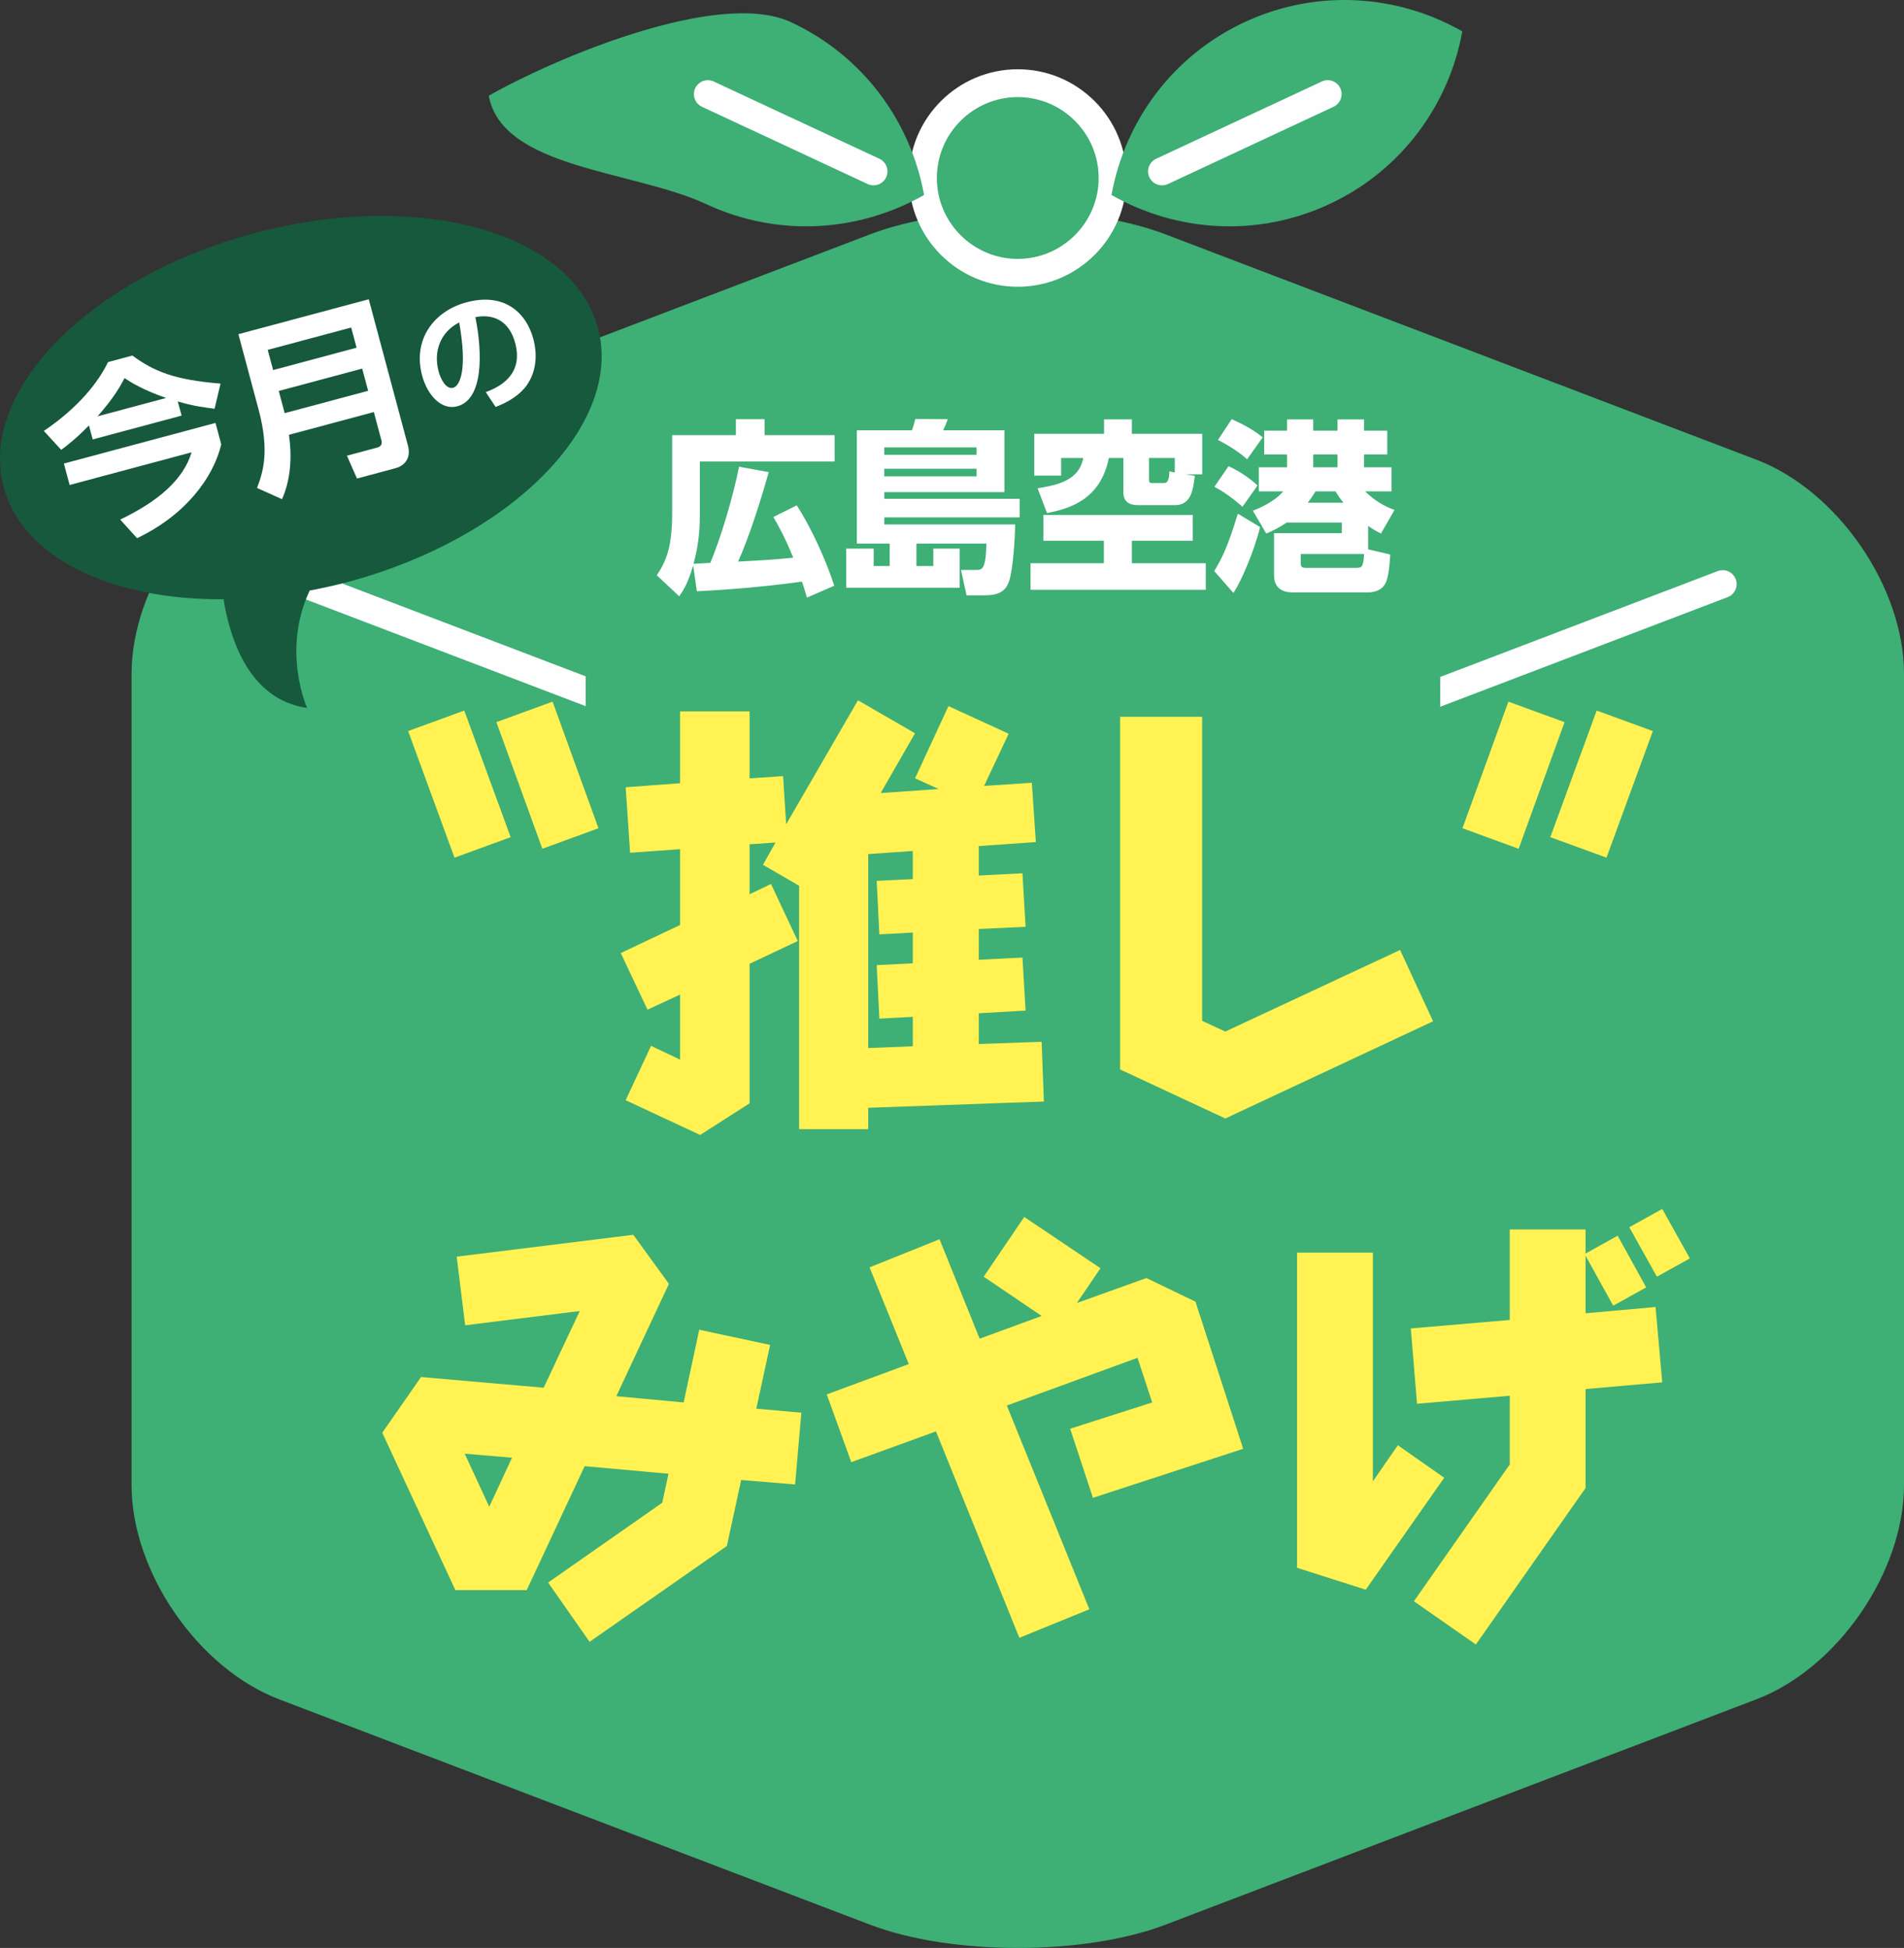
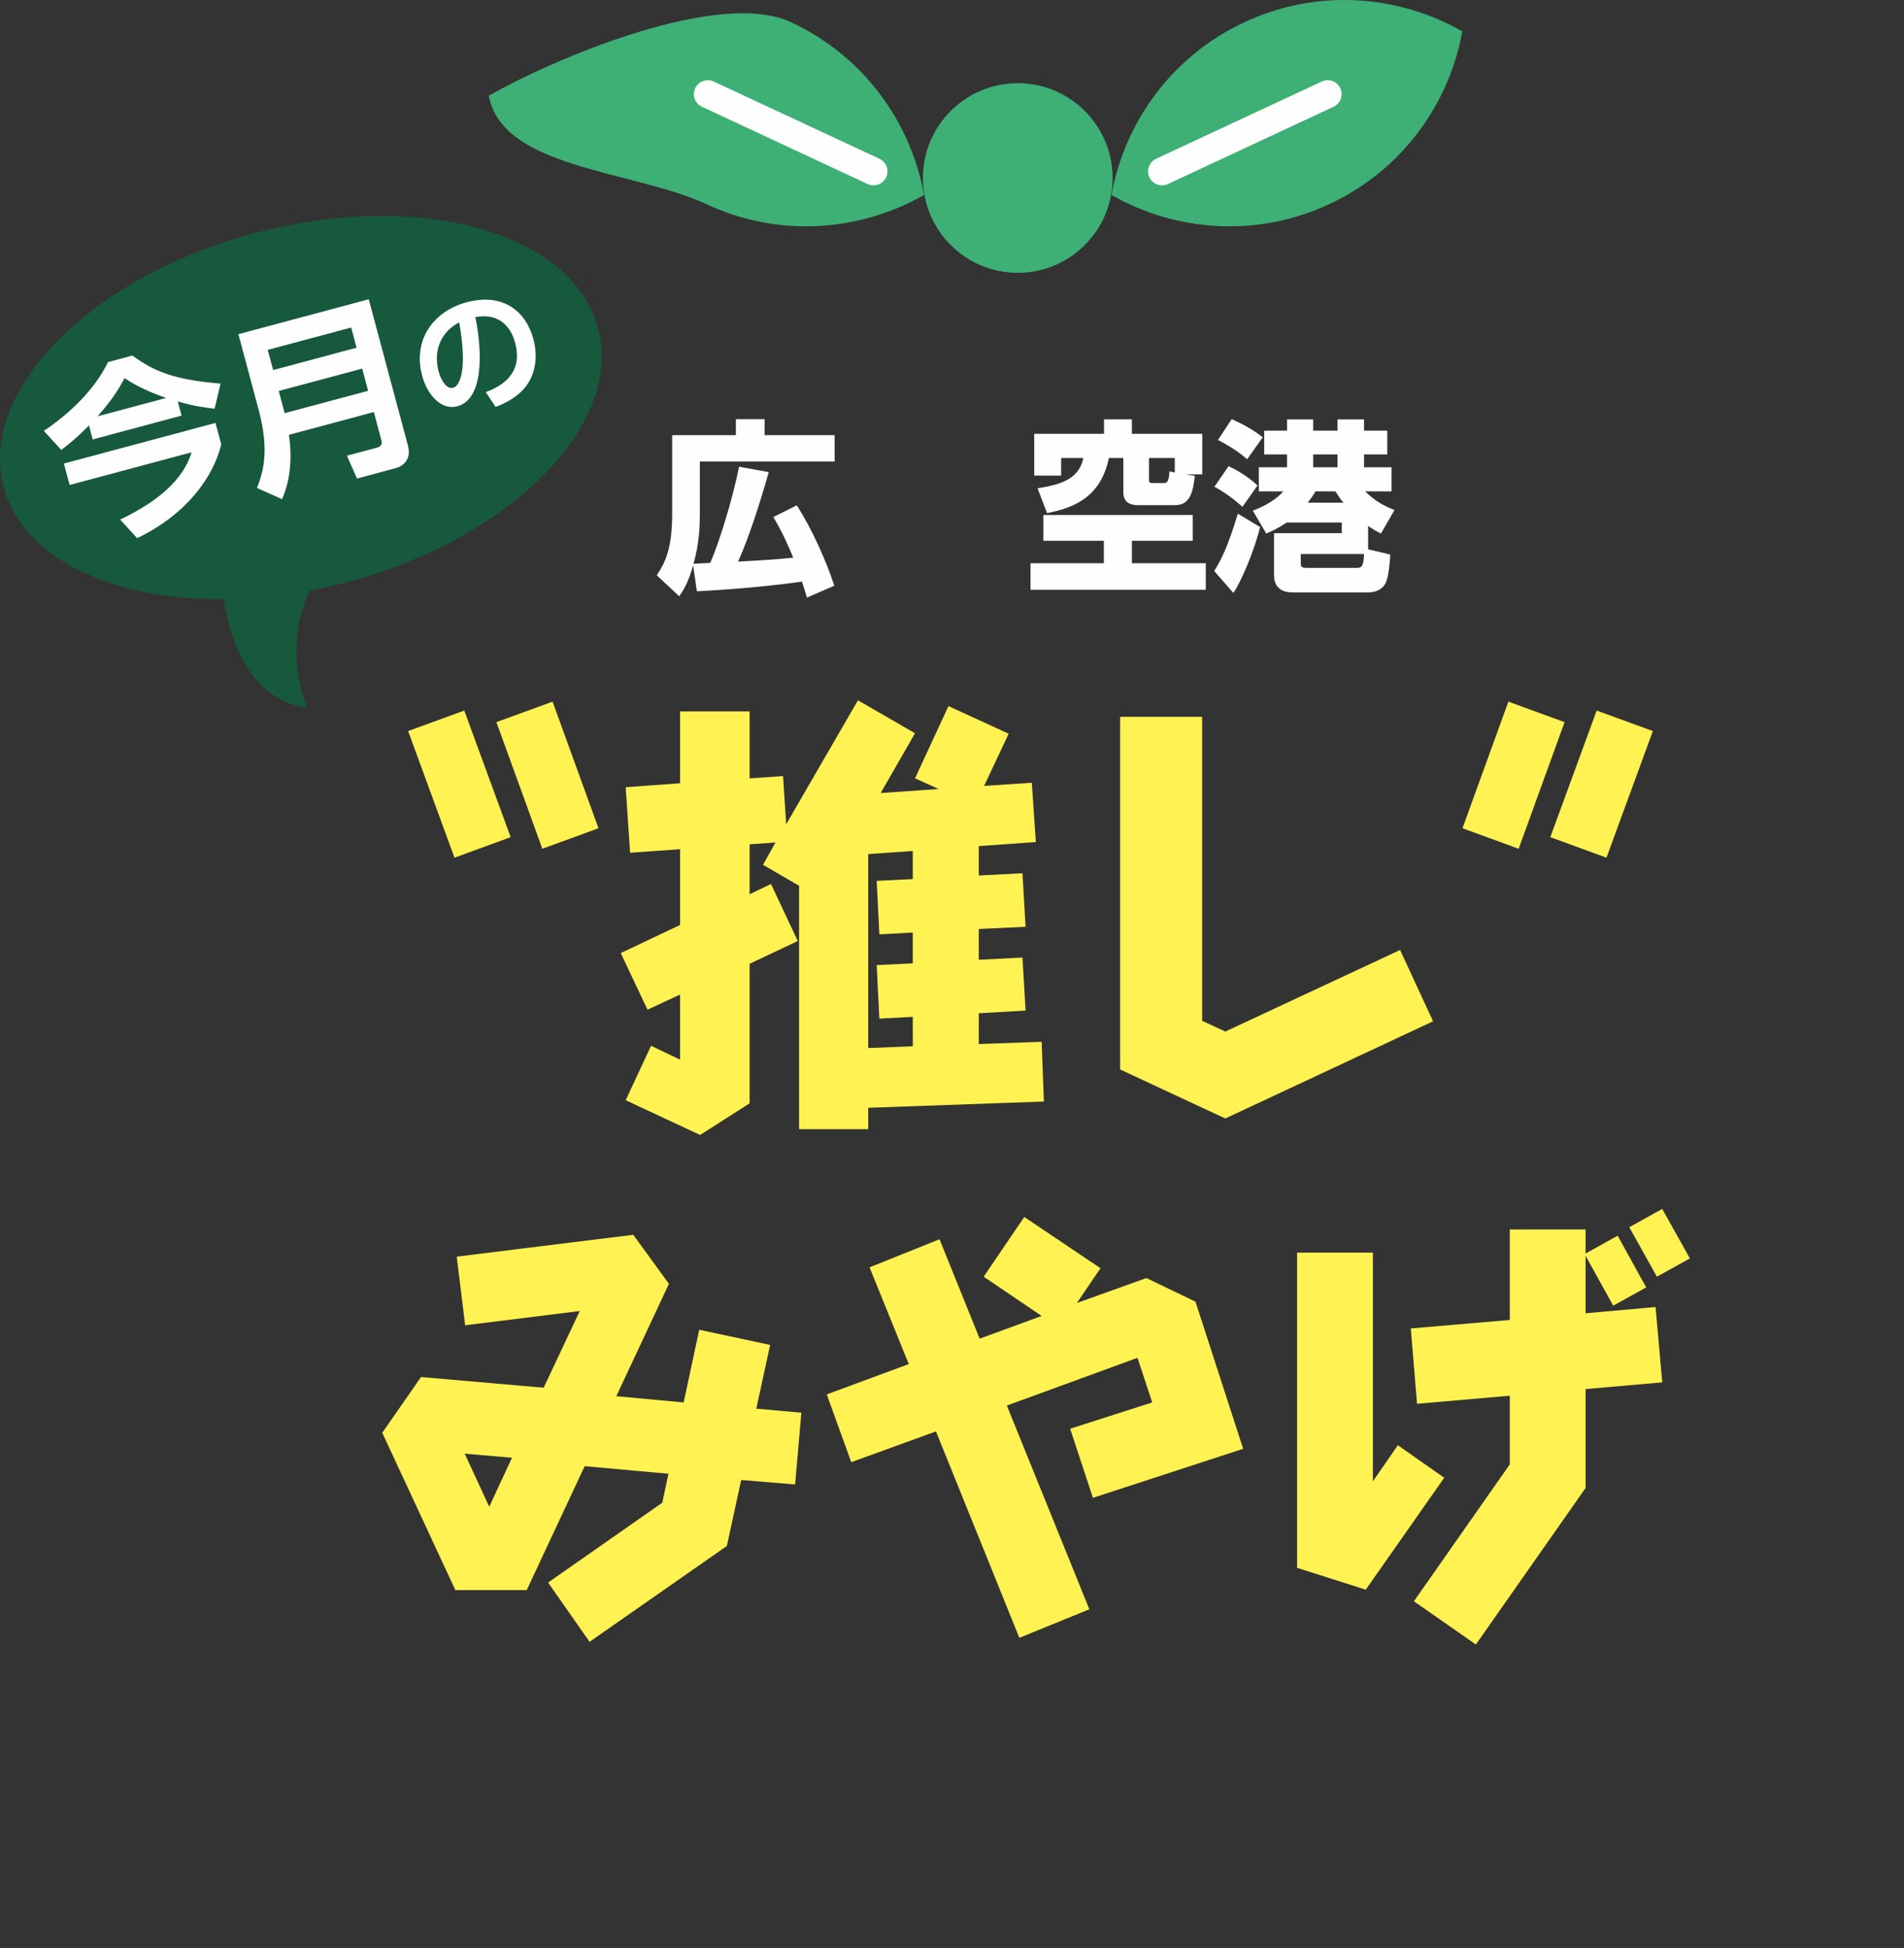
<svg xmlns="http://www.w3.org/2000/svg" width="600px" height="613.906px" viewBox="0 0 600 613.906" version="1.1">
  <rect x="0" y="0" width="600" height="613.906" fill="#333333" stroke="none" />
  <title>Group 37</title>
  <g id="Page-1" stroke="none" stroke-width="1" fill="none" fill-rule="evenodd">
    <g id="Group-37" transform="translate(0, 0)">
-       <path d="M553.488,144.878 L367.233,73.842 C341.652,64.084 299.791,64.084 274.21,73.842 L87.967,144.872 C62.386,154.63 41.458,185.011 41.458,212.389 L41.458,468.024 C41.458,495.402 62.386,525.789 87.967,535.547 L274.21,606.588 C299.791,616.347 341.652,616.347 367.233,606.588 L553.488,535.547 C579.069,525.789 600.002,495.402 600.002,468.024 L600.002,212.395 C600.002,185.017 579.069,154.636 553.488,144.878" id="Fill-1" fill="#3EAF75" />
      <path d="M350.608,56.101 C350.608,72.597 337.233,85.979 320.725,85.979 C304.223,85.979 290.836,72.597 290.836,56.101 C290.836,39.594 304.223,26.218 320.725,26.218 C337.233,26.218 350.608,39.594 350.608,56.101" id="Fill-4" fill="#3EAF75" />
-       <path d="M320.721,30.605 C306.666,30.605 295.228,42.043 295.228,56.098 C295.228,70.153 306.666,81.591 320.721,81.591 C334.776,81.591 346.214,70.153 346.214,56.098 C346.214,42.043 334.776,30.605 320.721,30.605 M320.721,90.372 C301.819,90.372 286.447,74.994 286.447,56.098 C286.447,37.202 301.819,21.824 320.721,21.824 C339.623,21.824 354.995,37.202 354.995,56.098 C354.995,74.994 339.623,90.372 320.721,90.372" id="Fill-6" fill="#FEFEFE" />
      <path d="M249.277,6.996 C226.435,-3.652 174.378,18.563 154.03,30.165 C158.221,53.211 199.701,53.68 222.548,64.333 C245.402,74.987 270.842,73.044 291.201,61.448 C287.004,38.395 272.13,17.65 249.277,6.996" id="Fill-8" fill="#3EAF75" />
      <path d="M275.269,58.41 C274.654,58.41 274.016,58.281 273.419,58 L221.203,33.649 C219.008,32.618 218.06,30.008 219.078,27.812 C220.103,25.623 222.708,24.657 224.914,25.687 L277.13,50.039 C279.325,51.069 280.274,53.674 279.255,55.875 C278.512,57.473 276.925,58.41 275.269,58.41" id="Fill-10" fill="#FEFEFE" />
      <path d="M392.168,6.996 C415.009,-3.652 440.473,-1.715 460.815,9.888 C456.63,32.94 441.755,53.68 418.908,64.333 C396.055,74.987 370.603,73.044 350.255,61.448 C354.452,38.395 369.315,17.65 392.168,6.996" id="Fill-12" fill="#3EAF75" />
      <path d="M366.185,58.41 C364.529,58.41 362.942,57.473 362.199,55.875 C361.18,53.68 362.129,51.069 364.324,50.039 L416.528,25.687 C418.741,24.645 421.34,25.617 422.364,27.812 C423.383,30.008 422.434,32.618 420.239,33.649 L368.035,58 C367.438,58.281 366.8,58.41 366.185,58.41" id="Fill-14" fill="#FEFEFE" />
-       <path d="M184.565,213.152 L97.601,179.984 C95.336,179.118 92.795,180.253 91.935,182.519 C91.069,184.784 92.204,187.325 94.47,188.185 L184.565,222.553 L184.565,213.152 Z" id="Fill-16" fill="#FEFEFE" />
-       <path d="M546.972,182.526 C546.111,180.26 543.57,179.119 541.299,179.985 L453.838,213.346 L453.838,222.741 L544.431,188.192 C546.696,187.326 547.832,184.791 546.972,182.526" id="Fill-18" fill="#FEFEFE" />
      <path d="M254.296,188.333 C253.476,185.582 253.242,184.88 252.715,183.299 C245.697,184.294 233.819,185.641 219.6,186.343 L218.436,178.212 C216.738,184.06 215.157,186.285 214.045,187.924 L206.968,181.309 C210.012,176.749 211.821,172.241 211.821,161.593 L211.821,137.142 L231.893,137.142 L231.893,132.108 L240.961,132.108 L240.961,137.142 L263.012,137.142 L263.012,145.449 L220.537,145.449 L220.537,161.886 C220.537,165.574 220.426,170.895 218.553,177.685 C219.489,177.627 219.899,177.627 223.815,177.393 C227.035,170.023 231.244,155.687 232.888,147.088 L242.243,148.785 C239.907,157.209 235.985,169.554 232.59,176.983 C241.488,176.515 244.057,176.339 249.97,175.754 C247.101,168.735 244.994,165.164 243.706,162.94 L251.076,159.258 C255.882,166.686 260.501,177.1 262.901,184.587 L254.296,188.333 Z" id="Fill-20" fill="#FEFEFE" />
-       <path d="M278.663,150.129 L307.744,150.129 L307.744,147.729 L278.663,147.729 L278.663,150.129 Z M278.663,143.339 L307.744,143.339 L307.744,140.997 L278.663,140.997 L278.663,143.339 Z M294.111,178.385 L294.111,172.889 L302.423,172.889 L302.423,185.234 L266.674,185.234 L266.674,172.889 L275.332,172.889 L275.332,178.385 L280.366,178.385 L280.366,171.308 L270.011,171.308 L270.011,135.618 L287.385,135.618 C287.853,134.277 288.029,133.686 288.438,132.053 L298.677,132.106 C298.267,133.282 297.799,134.394 297.213,135.618 L316.519,135.618 L316.519,155.099 L278.669,155.099 L278.669,157.206 L321.319,157.206 L321.319,163.06 L278.669,163.06 L278.669,165.279 L319.914,165.279 C319.856,168.908 319.329,179.205 317.982,183.186 C316.876,186.464 314.529,187.629 310.144,187.629 L304.583,187.629 L302.827,179.615 L307.452,179.615 C309.559,179.615 310.613,179.615 310.847,171.308 L288.79,171.308 L288.79,178.385 L294.111,178.385 Z" id="Fill-22" fill="#FEFEFE" />
      <path d="M362.071,150.947 C362.071,151.942 362.246,152.235 363.007,152.235 L366.52,152.235 C367.567,152.235 368.387,152.176 368.51,148.547 L370.207,148.898 L370.207,144.338 L362.071,144.338 L362.071,150.947 Z M326.966,153.874 C333.346,152.879 340.072,151.357 341.36,144.338 L334.394,144.338 L334.394,149.893 L325.912,149.893 L325.912,136.728 L347.91,136.728 L347.91,132.168 L356.691,132.168 L356.691,136.728 L378.859,136.728 L378.859,149.484 L373.655,149.484 L376.524,149.952 C375.997,154.342 375.353,159.195 370.319,159.195 L358.558,159.195 C355.989,159.195 353.998,158.2 353.998,155.162 L353.998,144.338 L349.432,144.338 C346.746,157.62 336.911,160.307 329.951,161.712 L326.966,153.874 Z M375.874,162.298 L375.874,170.428 L356.691,170.428 L356.691,177.511 L379.977,177.511 L379.977,185.877 L324.747,185.877 L324.747,177.511 L347.852,177.511 L347.852,170.428 L328.78,170.428 L328.78,162.298 L375.874,162.298 Z" id="Fill-24" fill="#FEFEFE" />
      <path d="M413.82,147.261 L421.489,147.261 L421.489,143.222 L413.82,143.222 L413.82,147.261 Z M414.529,154.871 C413.937,155.919 413.177,157.031 412.123,158.436 L423.356,158.436 C422.361,157.206 421.782,156.387 420.845,154.871 L414.529,154.871 Z M427.278,178.971 C428.917,178.971 429.672,178.971 429.854,174.586 L409.898,174.586 L409.898,177.338 C409.898,178.62 410.138,178.971 411.655,178.971 L427.278,178.971 Z M401.475,168.03 L422.829,168.03 L422.829,164.693 L405.455,164.693 C403.114,166.274 401.247,167.211 399.022,168.147 L394.807,160.953 C396.563,160.25 401.539,158.26 404.343,154.871 L396.681,154.871 L396.681,147.261 L405.572,147.261 L405.572,143.222 L398.378,143.222 L398.378,135.735 L405.572,135.735 L405.572,132.17 L413.82,132.17 L413.82,135.735 L421.489,135.735 L421.489,132.17 L429.854,132.17 L429.854,135.735 L437.165,135.735 L437.165,143.222 L429.854,143.222 L429.854,147.261 L438.512,147.261 L438.512,154.871 L430.205,154.871 C432.956,157.558 435.877,159.431 439.448,160.719 L435.175,168.147 C434.01,167.562 432.892,166.976 431.136,165.753 L431.136,173.123 L438.102,174.762 C438.043,176.688 437.634,181.429 436.814,183.361 C435.708,186.112 432.956,186.698 431.083,186.698 L407.563,186.698 C406.158,186.698 401.475,186.698 401.475,181.254 L401.475,168.03 Z M392.993,144.744 C389.656,141.647 384.511,139.013 383.808,138.662 L388.14,132.106 C391.237,133.452 395.042,135.442 397.91,137.842 L392.993,144.744 Z M391.535,159.724 C390.417,158.728 386.911,155.632 382.696,153.407 L387.145,146.91 C388.784,147.671 392.817,149.72 396.271,152.998 L391.535,159.724 Z M382.637,179.966 C384.862,176.342 386.963,172.245 390.072,161.89 L397.09,166.104 C395.217,173.767 391.002,183.537 388.667,186.868 L382.637,179.966 Z" id="Fill-25" fill="#FEFEFE" />
      <path d="M156.428,227.586 L174.13,221.124 L188.601,261.023 L170.905,267.492 L156.428,227.586 Z M128.611,230.396 L146.307,223.934 L160.924,263.833 L143.222,270.301 L128.611,230.396 Z" id="Fill-26" fill="#FFF252" />
      <path d="M287.646,277.043 L287.646,268.192 L273.597,269.176 L273.597,330.295 L287.646,329.733 L287.646,320.461 L277.104,321.023 L276.267,304.158 L287.646,303.602 L287.646,293.902 L277.104,294.47 L276.267,277.605 L287.646,277.043 Z M328.957,347.154 L273.597,349.121 L273.597,355.864 L251.815,355.864 L251.815,279.151 L240.442,272.547 L244.37,265.523 L236.221,266.085 L236.221,281.82 L242.965,278.589 L251.4,296.571 L236.221,303.742 L236.221,347.716 L220.627,357.691 L197.165,346.732 L205.167,329.592 L214.305,333.948 L214.305,313.436 L204.049,318.213 L195.613,300.365 L214.305,291.514 L214.305,267.63 L198.564,268.754 L197.165,248.102 L214.305,246.838 L214.305,224.213 L236.221,224.213 L236.221,245.292 L246.764,244.59 L247.747,259.763 L270.366,220.701 L288.349,231.097 L277.525,249.928 L295.795,248.664 L288.349,245.292 L298.886,222.527 L317.852,231.237 L310.125,247.681 L325.157,246.691 L326.422,265.382 L308.439,266.647 L308.439,275.919 L322.207,275.217 L323.191,292.076 L308.439,292.778 L308.439,302.472 L322.207,301.775 L323.191,318.494 L308.439,319.337 L308.439,329.031 L328.254,328.328 L328.957,347.154 Z" id="Fill-27" fill="#FFF252" />
      <polygon id="Fill-28" fill="#FFF252" points="441.205 299.384 451.601 321.862 386.133 352.495 352.971 337.041 352.971 225.901 378.827 225.901 378.827 321.721 386.133 325.099" />
      <path d="M488.544,263.835 L503.155,223.936 L520.863,230.399 L506.246,270.298 L488.544,263.835 Z M460.861,261.025 L475.332,221.126 L493.04,227.589 L478.569,267.494 L460.861,261.025 Z" id="Fill-29" fill="#FFF252" />
      <path d="M146.447,458.138 L154.174,474.857 L161.345,459.403 L146.447,458.138 Z M252.529,445.213 L250.562,467.832 L233.563,466.427 L229.061,487.22 L185.79,517.431 L172.719,498.746 L208.69,473.592 L210.657,464.46 L184.245,462.072 L165.981,501.134 L143.497,501.134 L120.456,451.535 L132.679,433.974 L171.32,437.346 L182.694,413.176 L146.587,417.671 L143.918,396.036 L199.558,389.152 L210.798,404.606 L194.22,440.015 L215.434,441.982 L220.351,419.076 L242.689,423.859 L238.334,443.949 L252.529,445.213 Z" id="Fill-30" fill="#FFF252" />
      <polygon id="Fill-31" fill="#FFF252" points="344.406 472.047 337.236 450.271 363.092 441.982 358.455 427.927 317.286 442.965 343.282 507.17 321.225 516.167 294.948 451.114 268.255 460.808 260.528 439.453 286.378 429.894 274.015 399.408 296.072 390.557 308.716 421.892 328.244 414.727 309.98 402.358 322.771 383.532 346.795 399.688 339.349 410.647 361.265 402.779 376.725 410.225 391.758 456.593" />
      <path d="M532.527,396.597 L522.131,402.357 L513.421,386.763 L523.817,381.003 L532.527,396.597 Z M521.71,411.911 L523.817,435.659 L499.653,437.767 L499.653,468.956 L465.086,518.274 L445.558,504.646 L475.769,461.51 L475.769,439.874 L446.541,442.403 L444.574,418.66 L475.769,415.991 L475.769,387.465 L499.653,387.465 L499.653,395.052 L509.768,389.432 L518.759,405.735 L508.363,411.489 L499.653,395.754 L499.653,413.883 L521.71,411.911 Z M440.5,455.468 L455.111,465.724 L430.385,500.993 L408.743,494.109 L408.743,394.771 L432.633,394.771 L432.633,466.848 L440.5,455.468 Z" id="Fill-32" fill="#FFF252" />
      <path d="M188.429,103.383 C180.298,73.031 131.788,59.655 80.076,73.511 C28.364,87.373 -6.976,123.21 1.167,153.561 C7.179,176.011 35.3,189.129 70.452,188.86 C72.448,201.281 78.466,220.488 96.759,223.104 C96.759,223.104 88.652,205.034 97.596,186.114 C101.547,185.359 105.522,184.504 109.526,183.433 C161.244,169.577 196.56,133.735 188.429,103.383" id="Fill-33" fill="#16593D" />
      <path d="M52.352,125.417 C45.117,122.929 41.136,120.435 39.257,119.165 C37.776,121.893 35.979,125.265 30.758,131.201 L52.352,125.417 Z M67.906,133.29 L69.72,140.046 C67.233,150.477 58.592,162.237 43.197,169.619 L37.876,163.747 C49.847,158.011 57.779,151.162 60.378,142.545 L21.942,152.848 L20.127,146.087 L67.906,133.29 Z M28.03,134.075 C23.686,138.5 21.128,140.42 19.284,141.772 L13.811,135.802 C24.682,128.473 31.004,120.453 34.036,114.113 L41.716,112.053 C48.518,117.052 55.004,119.727 69.498,120.886 L67.625,128.818 C64.833,128.455 61.098,128.045 56.023,126.517 L57.223,130.984 L29.212,138.488 L28.03,134.075 Z" id="Fill-34" fill="#FEFEFE" />
      <path d="M87.841,123.216 L89.708,130.205 L116.009,123.163 L114.136,116.168 L87.841,123.216 Z M84.37,110.267 L86.073,116.625 L112.368,109.577 L110.665,103.219 L84.37,110.267 Z M128.554,140.426 C129.707,144.723 127.096,146.9 124.69,147.544 L112.491,150.811 L109.33,143.616 L118.842,141.064 C120.159,140.713 120.487,139.882 120.183,138.74 L117.806,129.86 L91.055,137.031 C92.044,143.944 91.657,150.992 88.877,157.326 L80.986,153.784 C82.637,149.412 85.148,142.727 81.507,129.146 L75.126,105.315 L116.202,94.31 L128.554,140.426 Z" id="Fill-35" fill="#FEFEFE" />
      <path d="M138.238,117.151 C138.748,119.036 140.416,122.847 142.822,122.203 C144.947,121.635 147.353,116.472 144.701,101.615 C138.917,104.589 136.465,110.53 138.238,117.151 L138.238,117.151 Z M153.078,123.578 C158.006,121.746 164.949,117.818 162.338,108.072 C160.664,101.808 156.215,98.7 149.805,99.952 C152.053,111.086 152.393,125.826 144.127,128.039 C139.034,129.409 134.65,124.439 133.034,118.415 C129.938,106.866 136.857,97.997 147.001,95.275 C158.955,92.073 165.862,98.571 168.063,106.796 C169.334,111.531 169.14,116.917 166.032,121.36 C163.854,124.474 160.126,126.769 156.18,128.25 L153.078,123.578 Z" id="Fill-36" fill="#FEFEFE" />
    </g>
  </g>
</svg>